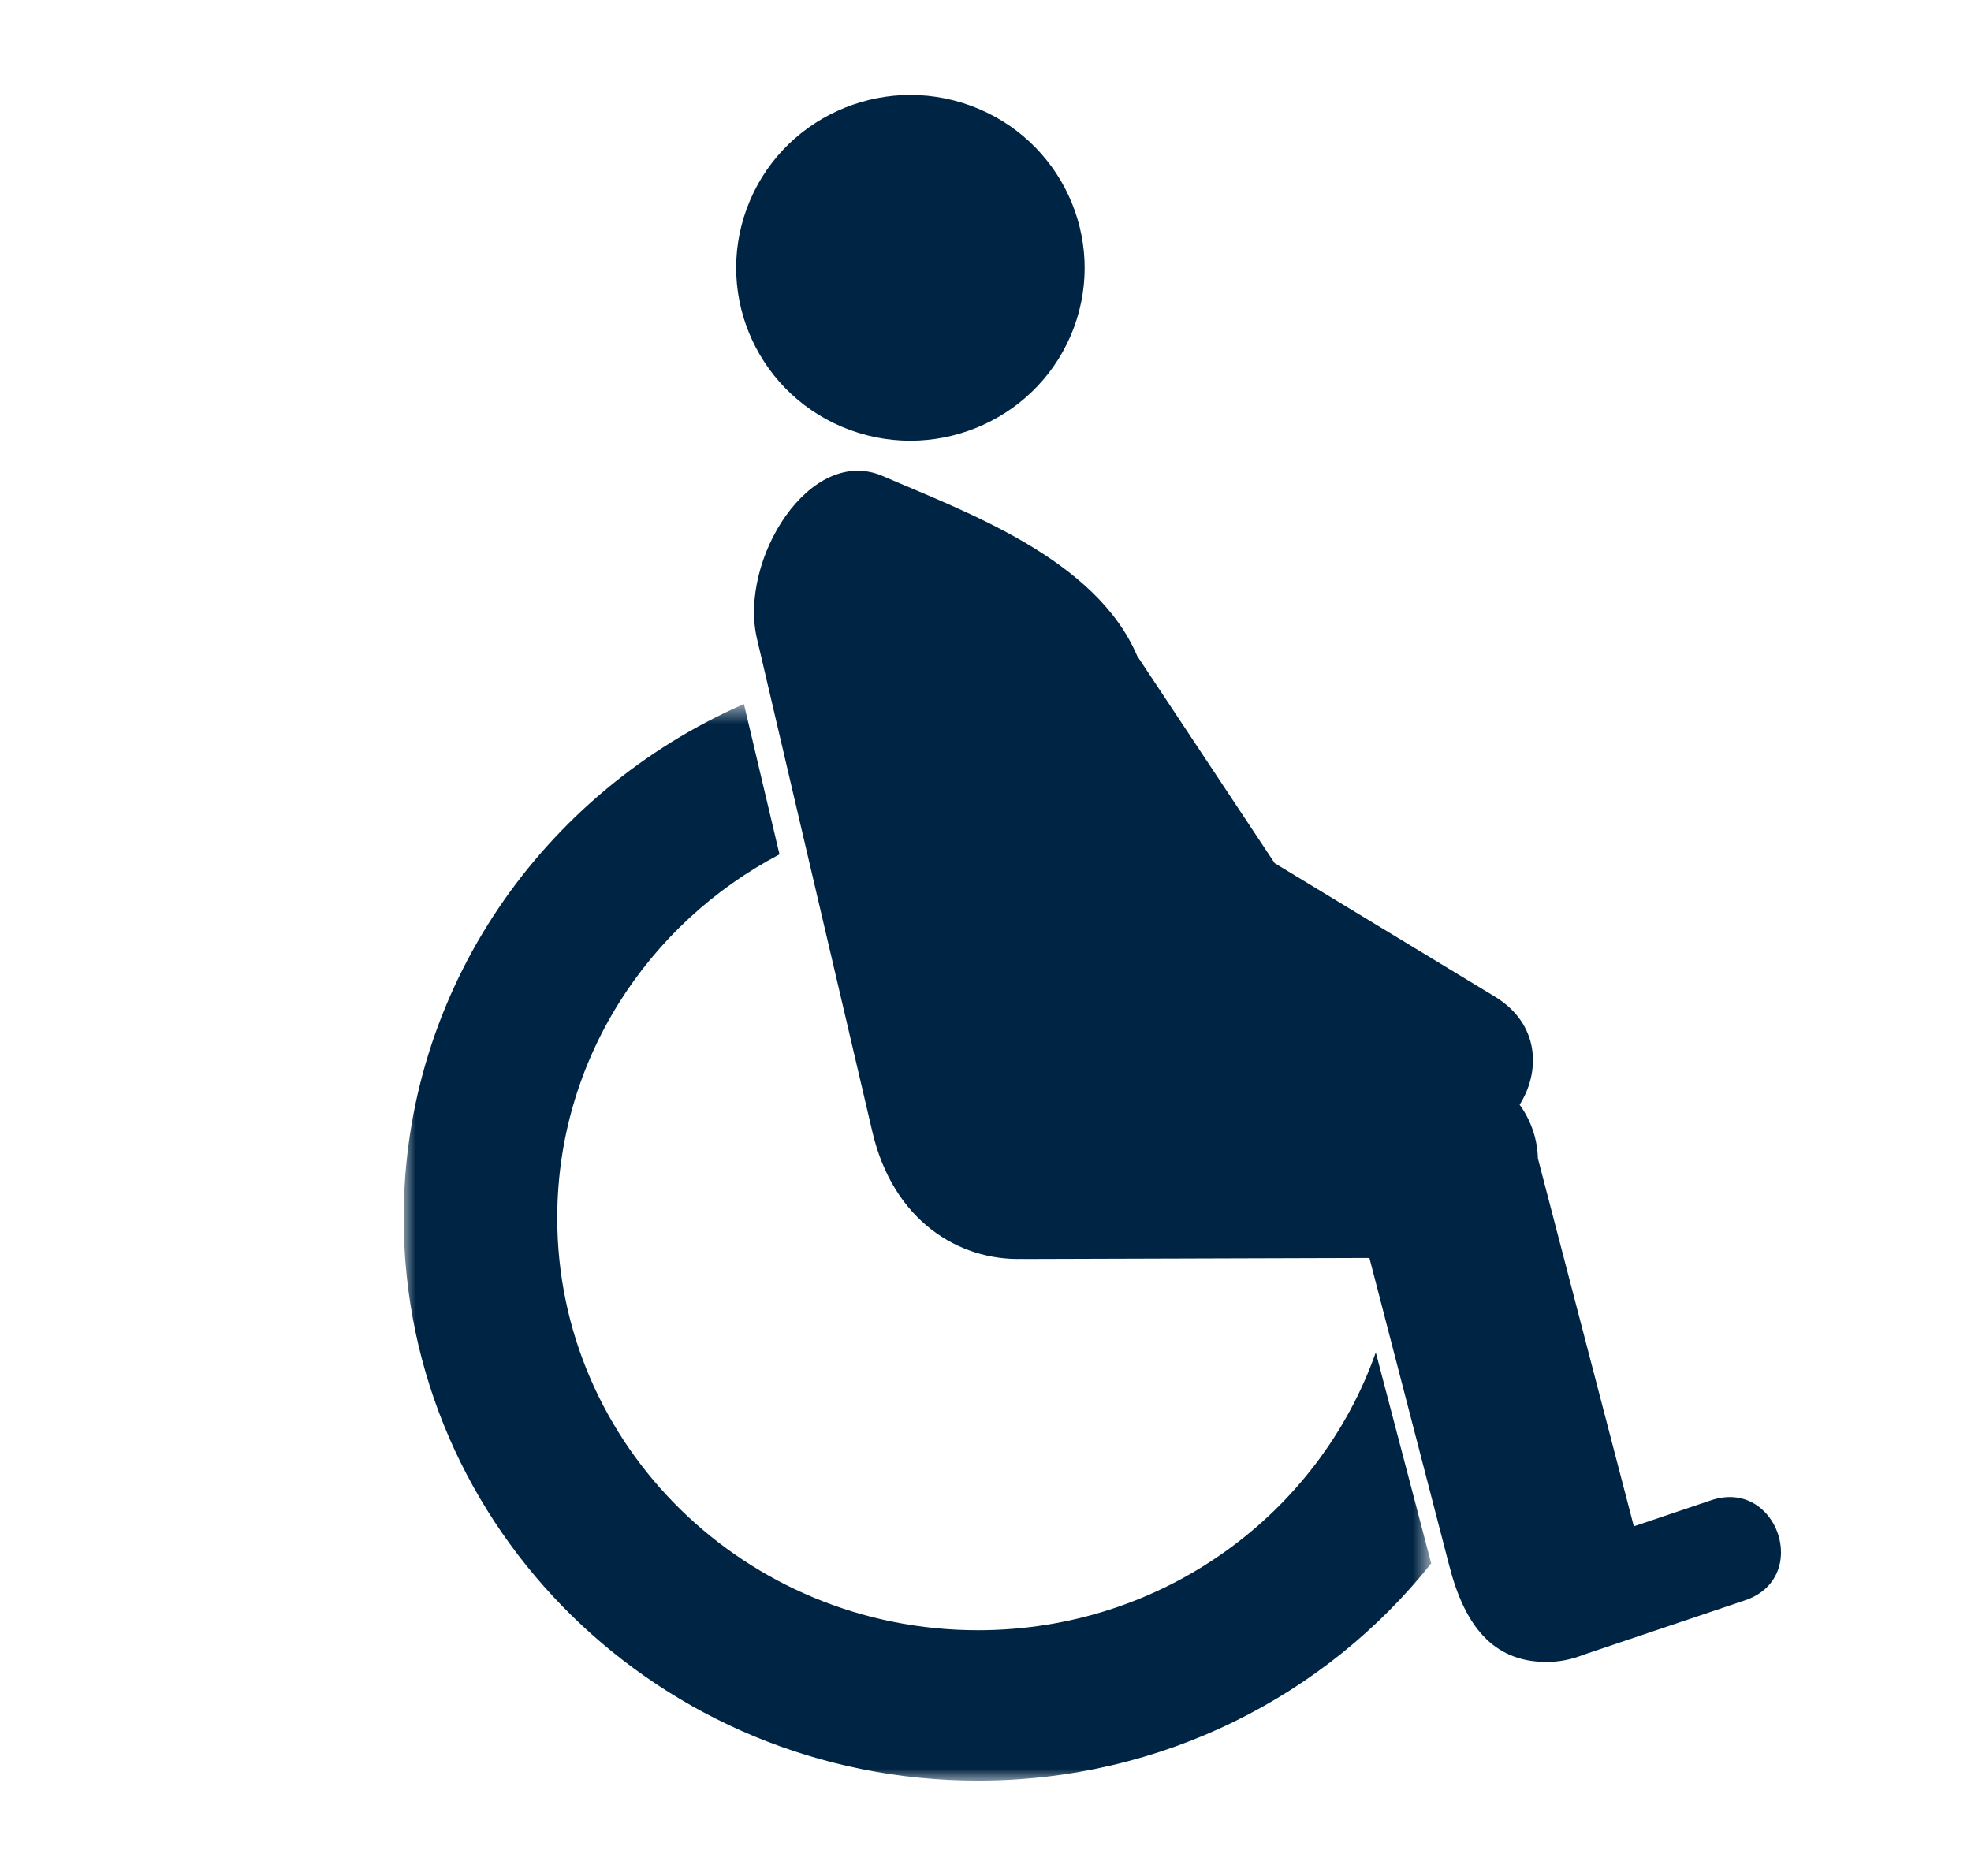
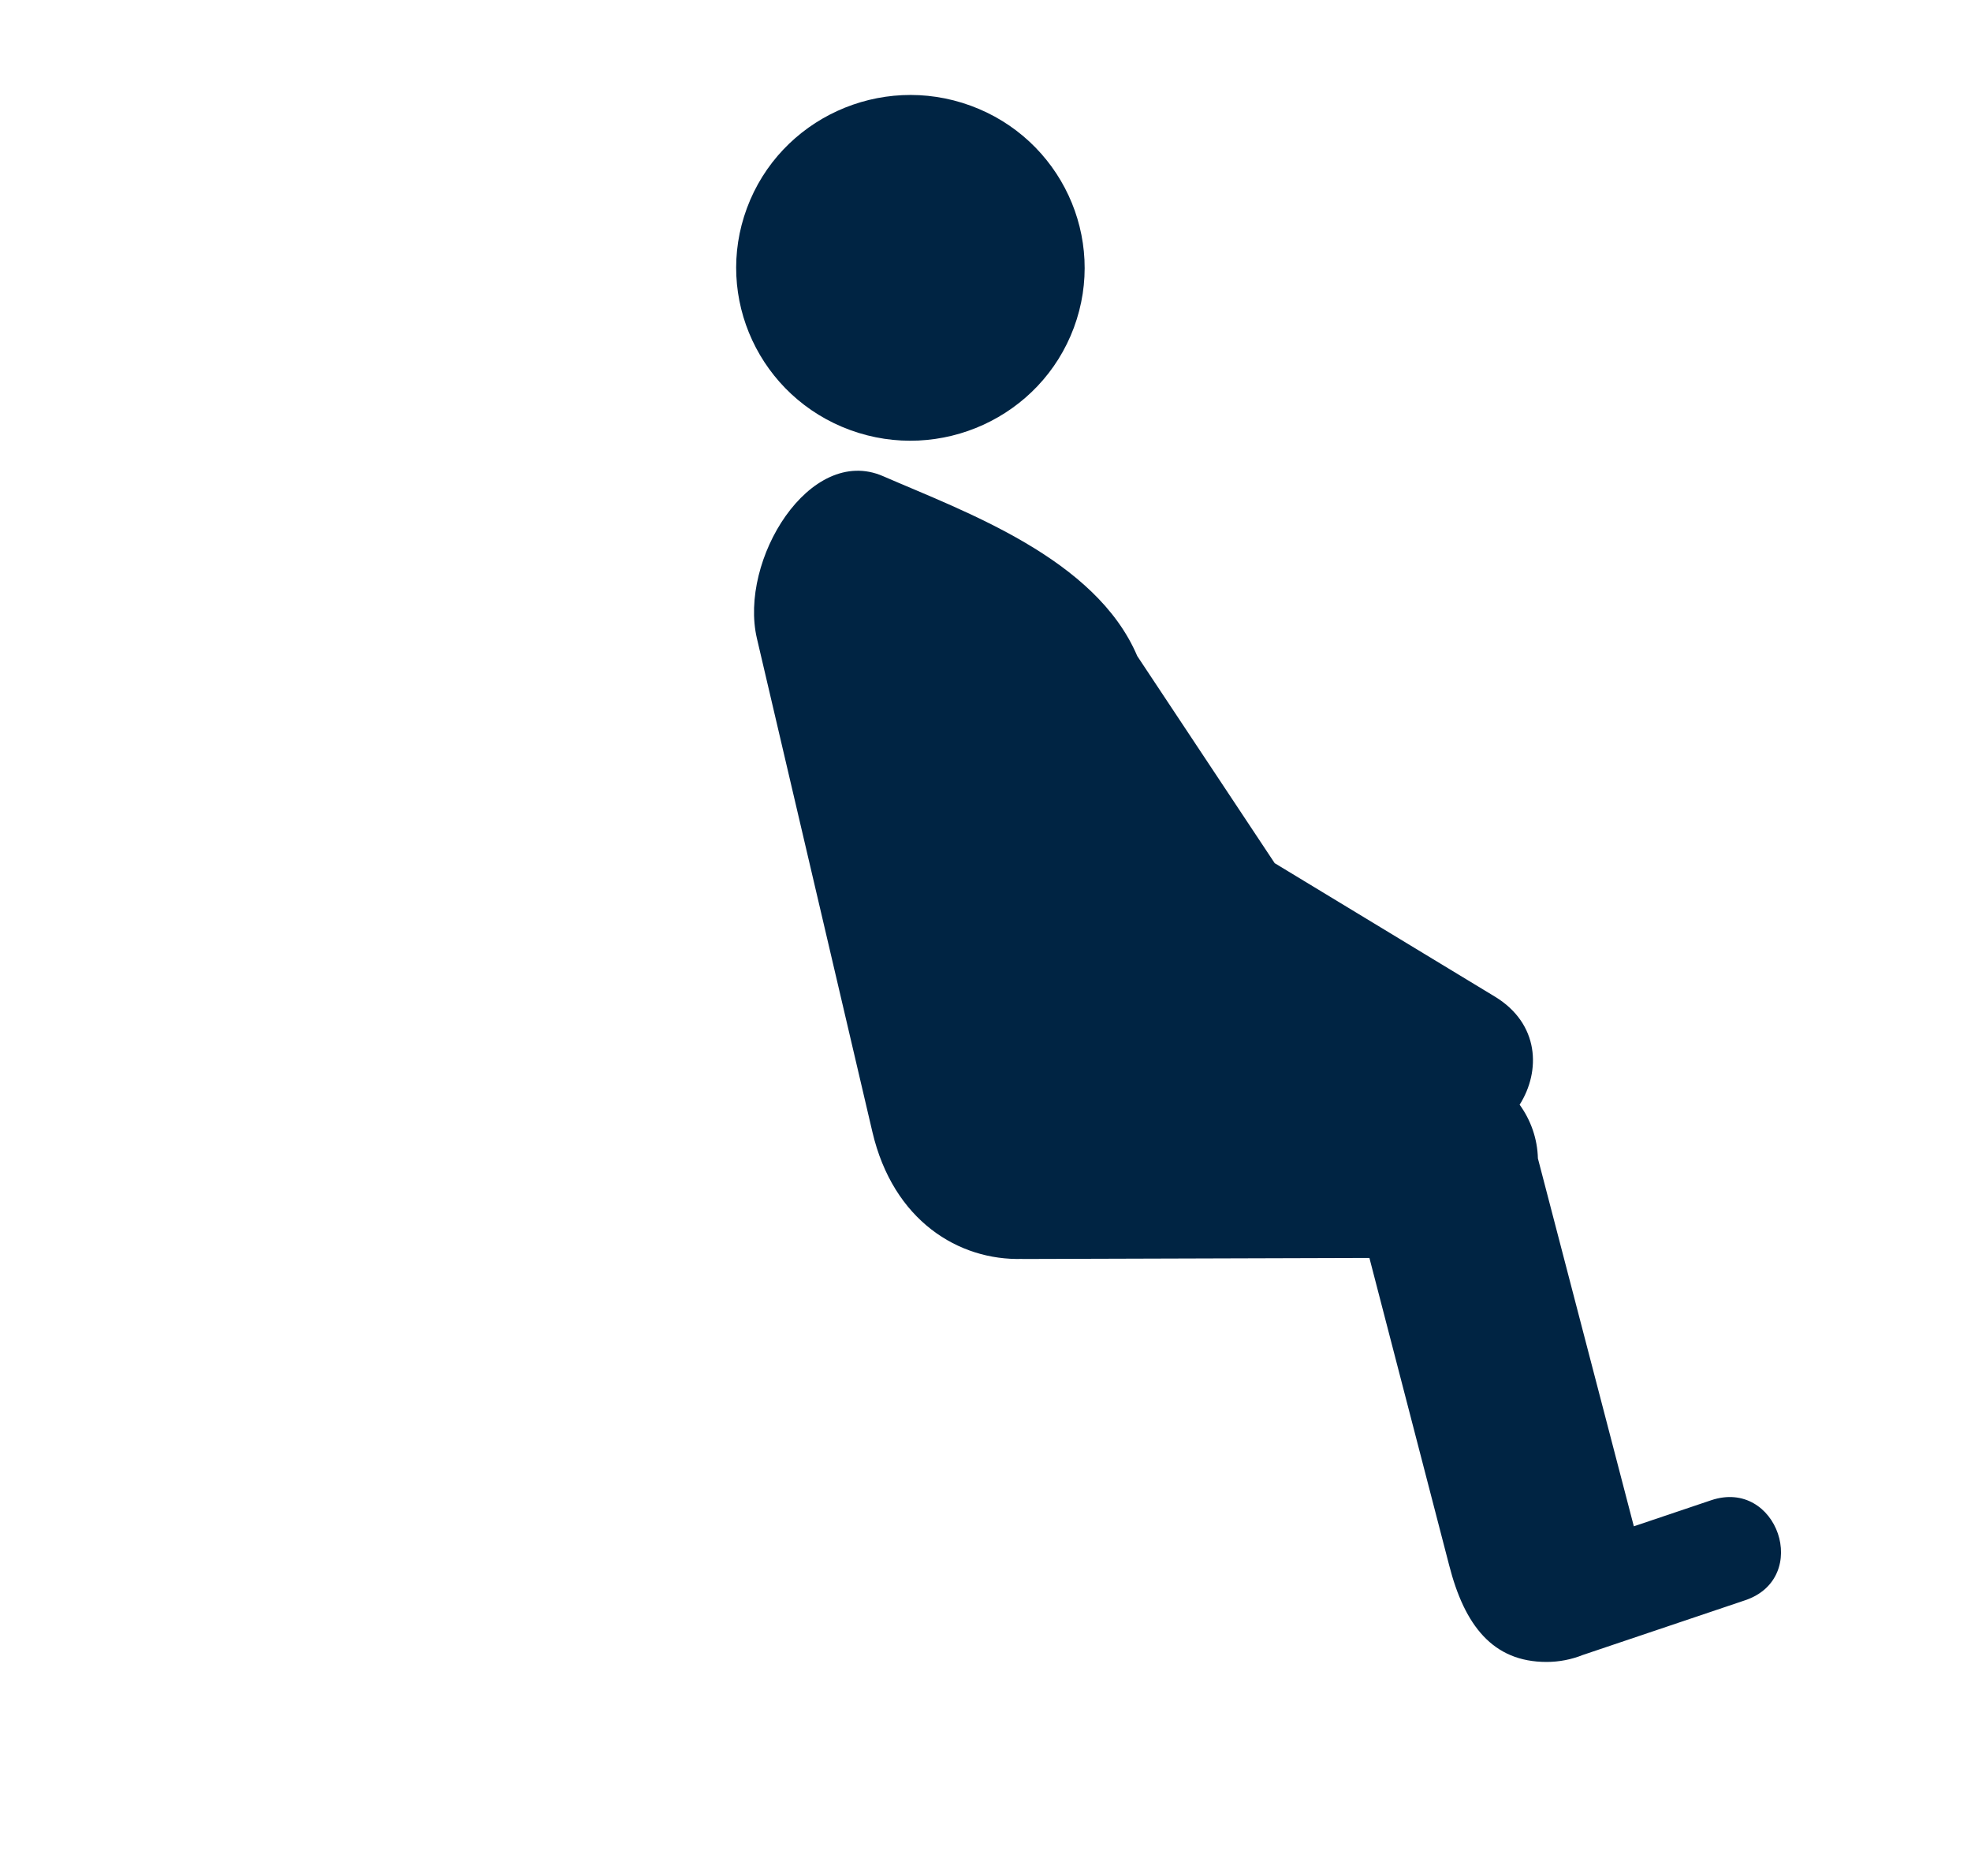
<svg xmlns="http://www.w3.org/2000/svg" xmlns:xlink="http://www.w3.org/1999/xlink" width="83px" height="79px" viewBox="0 0 83 79" version="1.1">
  <title>Group 8</title>
  <desc>Created with Sketch.</desc>
  <defs>
-     <polygon id="path-1" points="0 0.653 43.269 0.653 43.269 46 0 46" />
-   </defs>
+     </defs>
  <g id="Symbols" stroke="none" stroke-width="1" fill="none" fill-rule="evenodd">
    <g id="Icon-/-Visual-/-Employment-info-for-the-Disabled">
      <g id="Group-8" transform="translate(17, 4)">
-         <path d="M32.203,41 L32.203,41 L32,37 C32.247,37.32 32.521,37.57 32.815,37.755 L32.813,37.756 L38,40.974 L32.203,41 Z" id="Fill-1" fill="#002443" />
        <g id="Group-5" transform="translate(0, 25)">
          <mask id="mask-2" fill="white">
            <use xlink:href="#path-1" />
          </mask>
          <g id="Clip-4" />
-           <path d="M40.935,27.961 L40.935,27.961 L43.269,36.849 C38.841,42.417 31.941,46 24.184,46 C10.831,46 0,35.387 0,22.3 C0,12.652 5.885,4.351 14.327,0.653 L15.825,6.985 C10.256,9.912 6.466,15.674 6.466,22.3 C6.466,31.887 14.4,39.664 24.184,39.664 C31.945,39.664 38.541,34.769 40.935,27.961" id="Fill-3" fill="#002443" mask="url(#mask-2)" />
+           <path d="M40.935,27.961 L40.935,27.961 L43.269,36.849 C38.841,42.417 31.941,46 24.184,46 C10.831,46 0,35.387 0,22.3 C0,12.652 5.885,4.351 14.327,0.653 L15.825,6.985 C10.256,9.912 6.466,15.674 6.466,22.3 C31.945,39.664 38.541,34.769 40.935,27.961" id="Fill-3" fill="#002443" mask="url(#mask-2)" />
        </g>
        <path d="M23.872,0.45 L23.872,0.45 C27.673,1.841 29.622,6.027 28.222,9.8 C26.822,13.568 22.6,15.503 18.801,14.113 C15.001,12.723 13.054,8.534 14.454,4.765 C15.852,0.994 20.073,-0.939 23.872,0.45 M20.184,16.055 C17.1,14.714 14.103,19.595 14.875,22.894 L19.737,43.676 C20.613,47.42 23.377,49.102 26.047,49.025 L26.047,49.028 L40.667,48.984 L44.025,61.928 C44.672,64.459 45.862,66 48.127,66 C48.652,66 49.171,65.899 49.657,65.705 L56.489,63.402 C59.285,62.462 57.846,58.251 55.056,59.19 L51.802,60.287 L47.764,44.799 L47.762,44.799 C47.743,43.958 47.459,43.174 46.993,42.529 C47.886,41.119 47.833,39.121 45.951,37.977 L36.678,32.356 L30.89,23.631 C29.135,19.511 23.646,17.561 20.184,16.055" id="Fill-6" fill="#002443" />
      </g>
    </g>
  </g>
</svg>